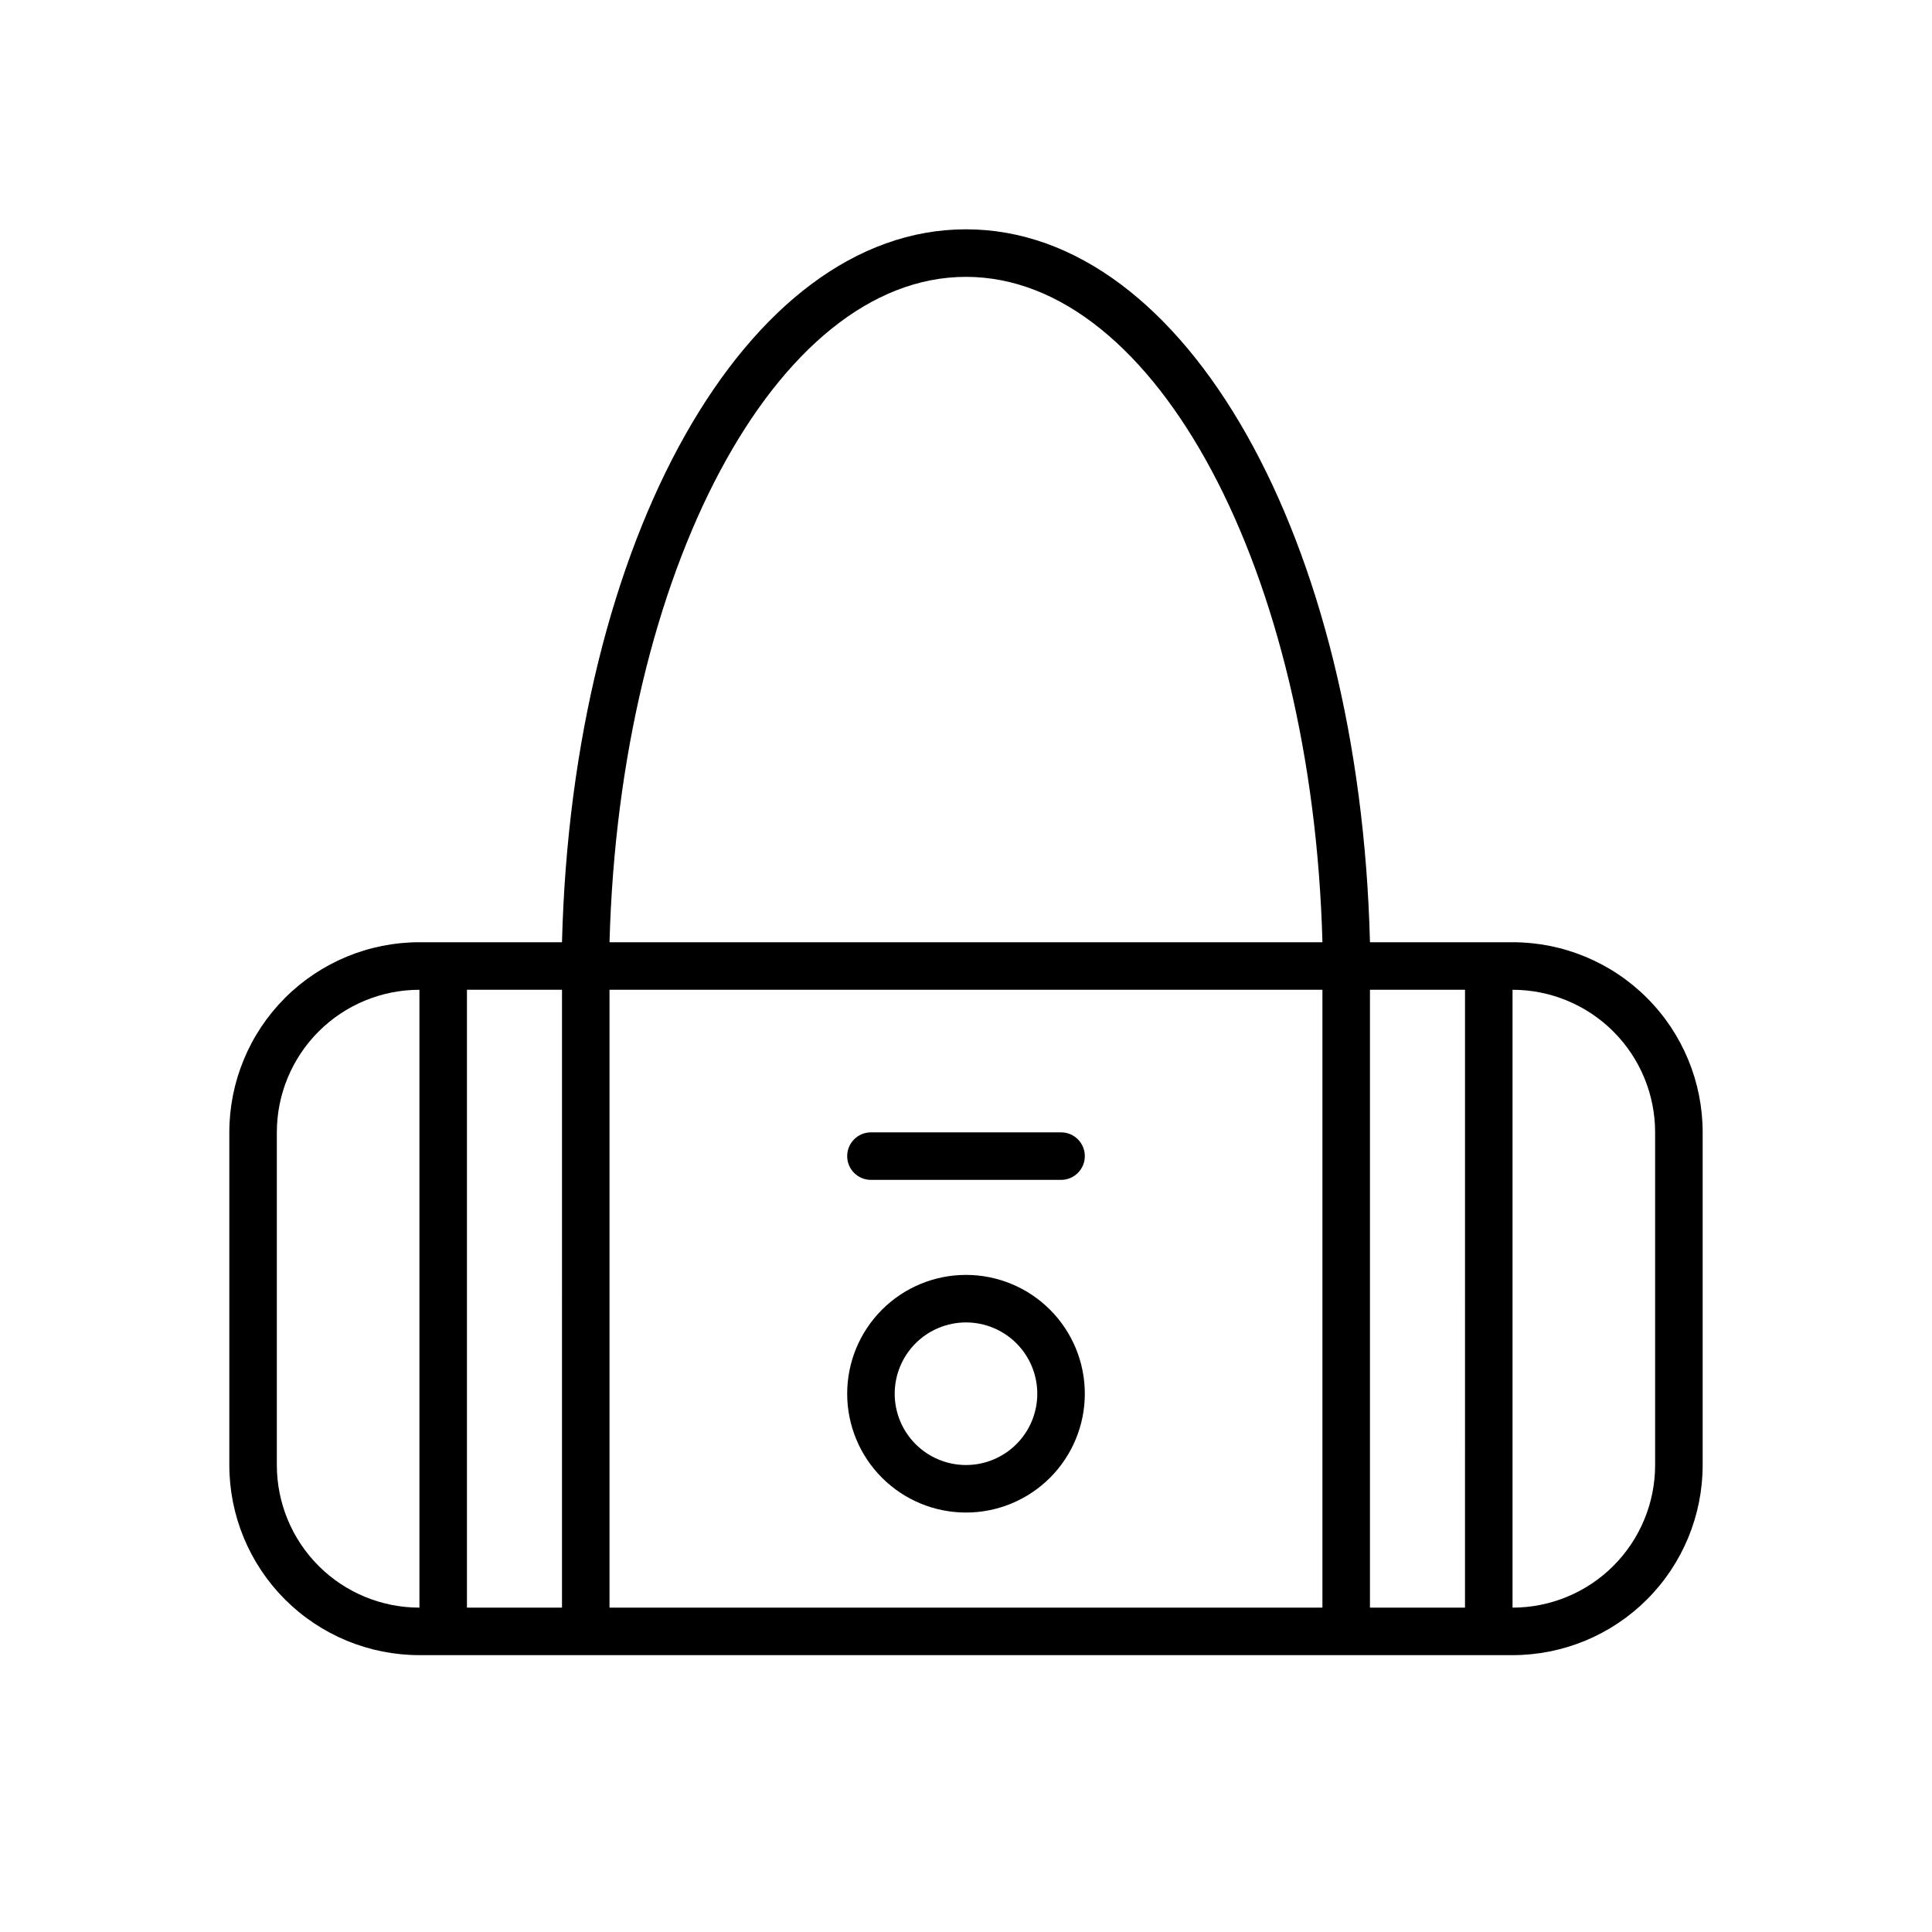
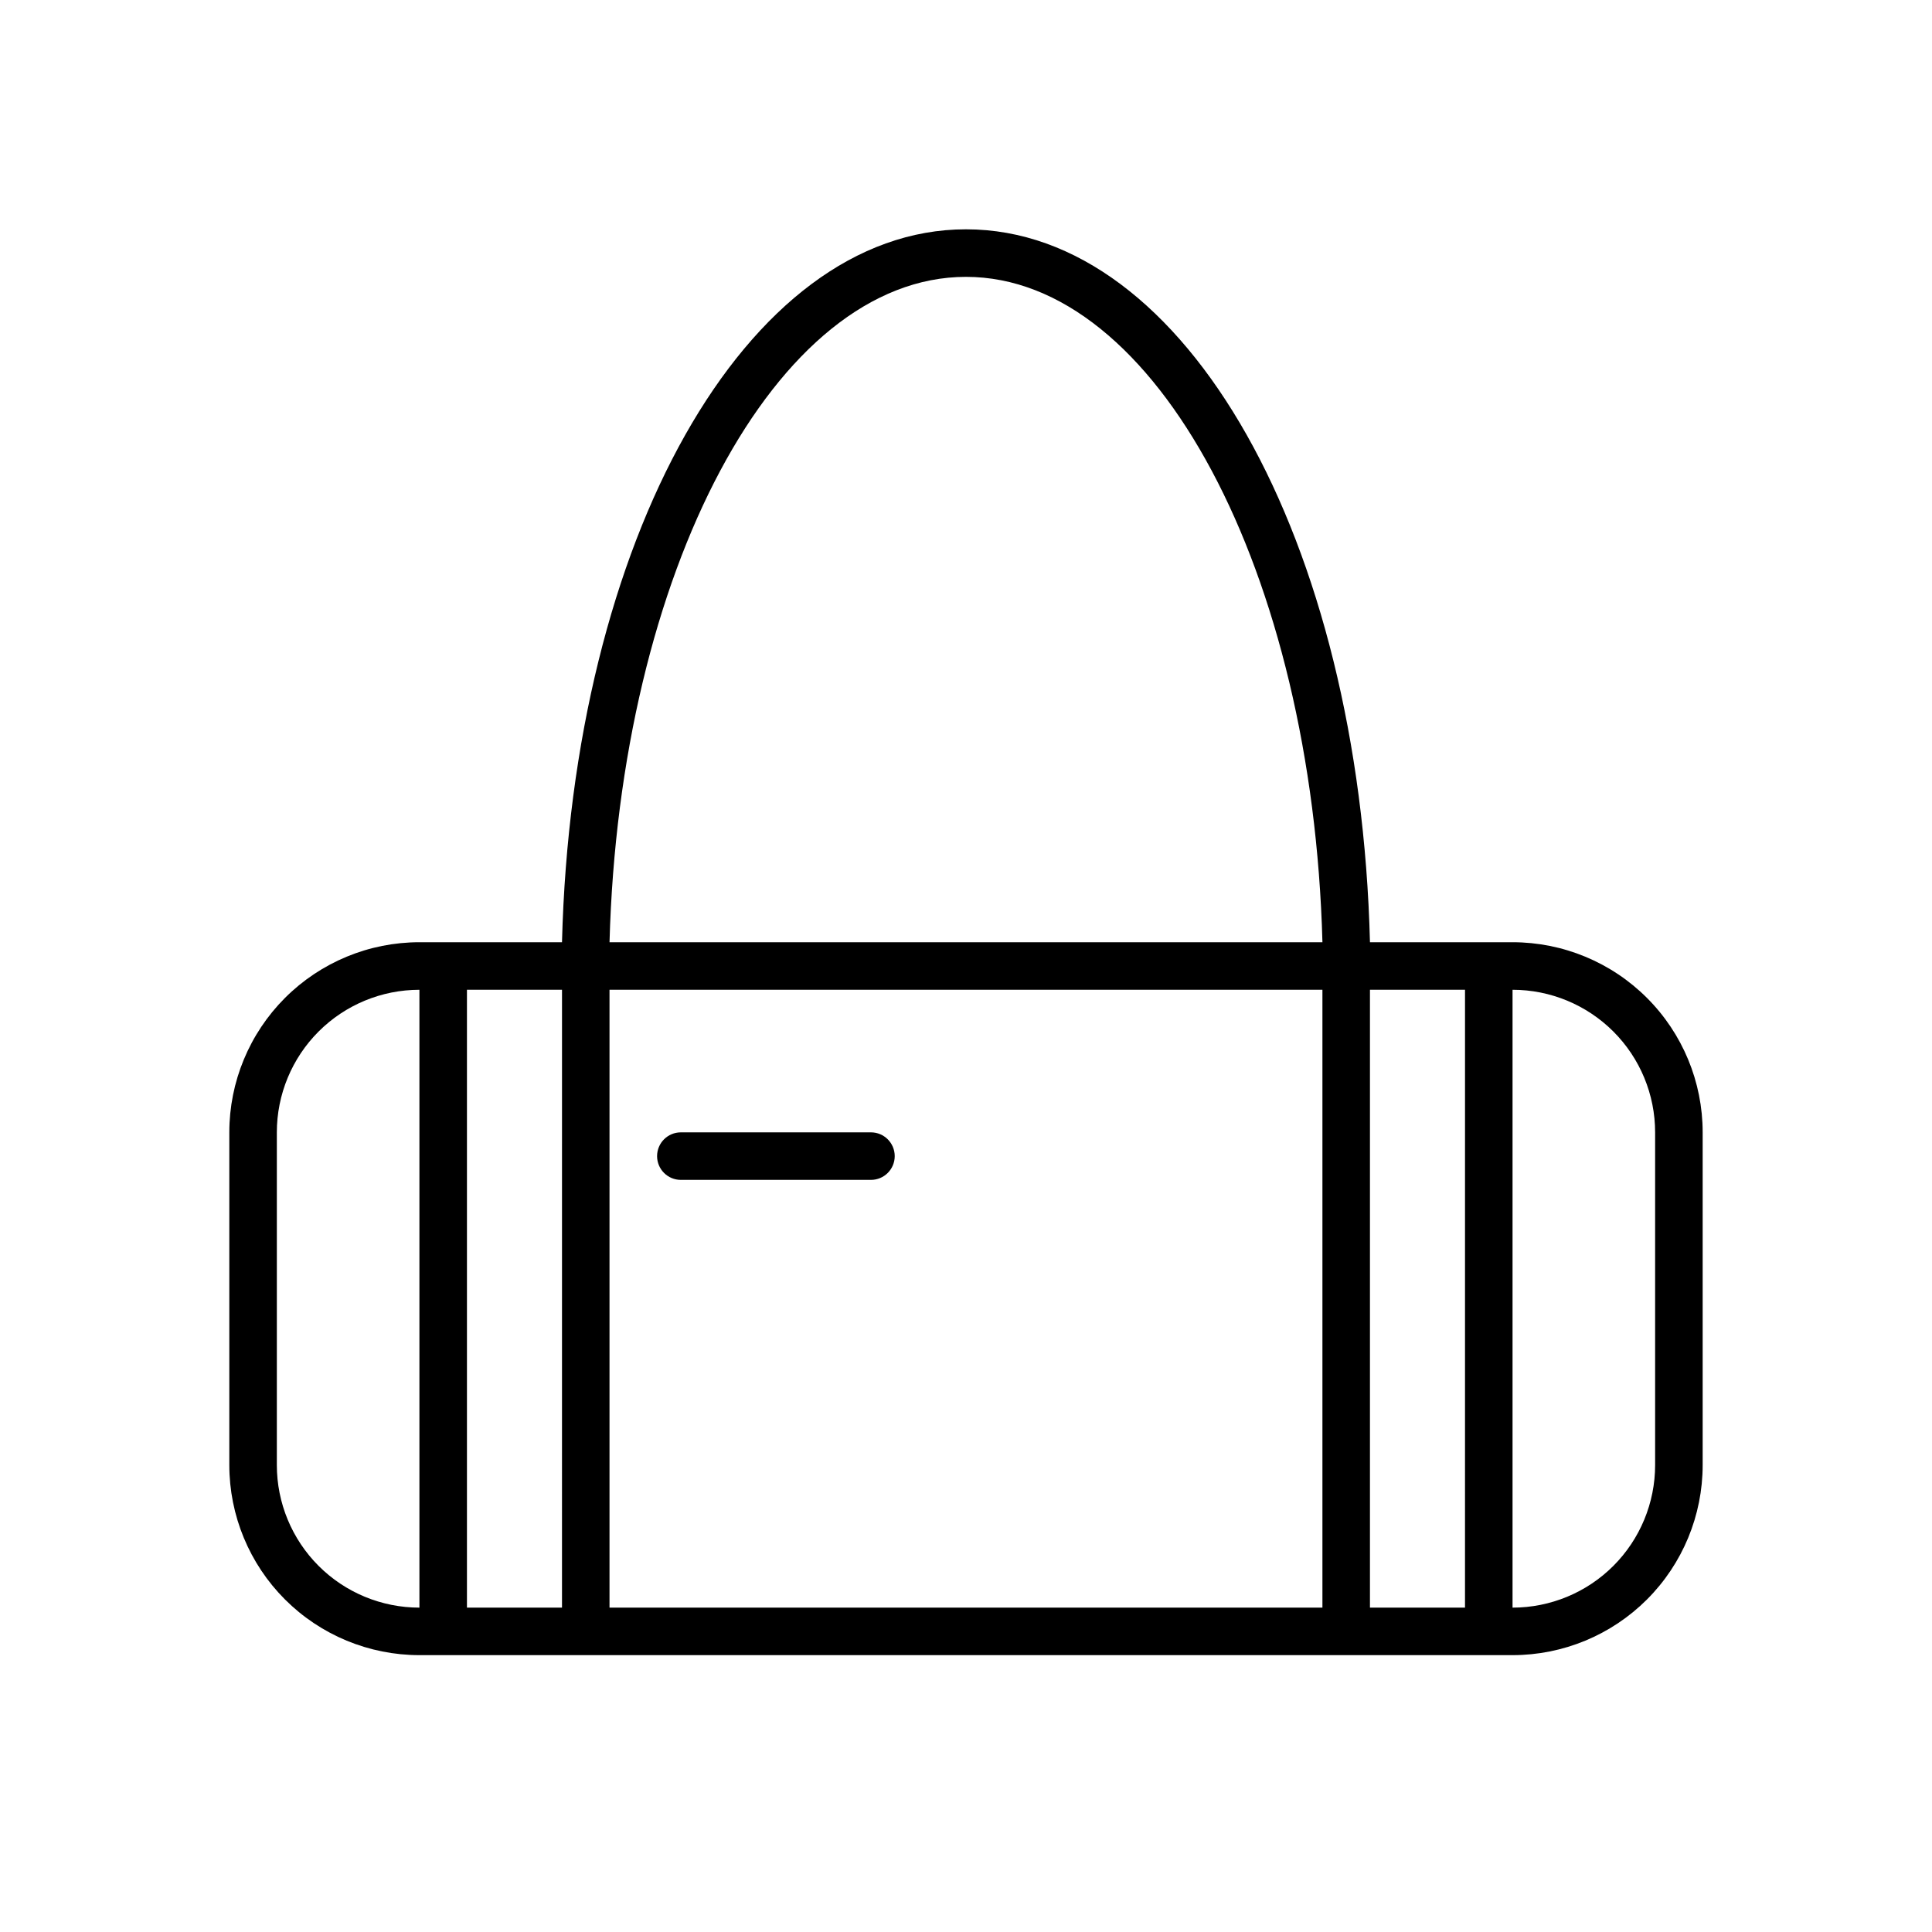
<svg xmlns="http://www.w3.org/2000/svg" fill="#000000" width="800px" height="800px" version="1.1" viewBox="144 144 512 512">
  <g>
    <path d="m544.84 393.7h-37.785c-2.707-106.68-48.742-188.93-107.06-188.93s-104.35 82.246-107.06 188.93h-37.785c-13.359 0-26.176 5.309-35.625 14.758-9.445 9.449-14.754 22.262-14.754 35.625v88.168c0 13.359 5.309 26.176 14.754 35.625 9.449 9.445 22.266 14.754 35.625 14.754h289.69c13.363 0 26.176-5.309 35.625-14.754 9.449-9.449 14.758-22.266 14.758-35.625v-88.168c0-13.363-5.309-26.176-14.758-35.625s-22.262-14.758-35.625-14.758zm-289.69 176.34c-10.02 0-19.633-3.981-26.719-11.066-7.086-7.09-11.066-16.699-11.066-26.719v-88.168c0-10.023 3.981-19.633 11.066-26.719 7.086-7.086 16.699-11.066 26.719-11.066zm37.785 0h-25.188v-163.74h25.191zm107.06-352.67c50.383 0 91.82 78.281 94.465 176.33h-188.93c2.644-98.051 44.082-176.33 94.465-176.33zm94.461 352.67h-188.93v-163.74h188.93zm37.785 0h-25.188v-163.74h25.191zm50.383-37.785c0 10.02-3.981 19.629-11.066 26.719-7.086 7.086-16.699 11.066-26.719 11.066v-163.74c10.02 0 19.633 3.981 26.719 11.066 7.086 7.086 11.066 16.695 11.066 26.719z" />
-     <path d="m400 544.84c8.352 0 16.359-3.316 22.266-9.223 5.902-5.906 9.223-13.914 9.223-22.266 0-8.352-3.32-16.359-9.223-22.266-5.906-5.906-13.914-9.223-22.266-9.223s-16.363 3.316-22.266 9.223c-5.906 5.906-9.223 13.914-9.223 22.266 0 8.352 3.316 16.359 9.223 22.266 5.902 5.906 13.914 9.223 22.266 9.223zm0-50.383c5.008 0 9.816 1.992 13.359 5.535 3.543 3.543 5.531 8.348 5.531 13.359s-1.988 9.816-5.531 13.359c-3.543 3.543-8.352 5.535-13.359 5.535-5.012 0-9.816-1.992-13.359-5.535-3.543-3.543-5.535-8.348-5.535-13.359s1.992-9.816 5.535-13.359c3.543-3.543 8.348-5.535 13.359-5.535z" />
-     <path d="m374.81 456.68h50.383-0.004c3.481 0 6.301-2.816 6.301-6.297 0-3.477-2.82-6.297-6.301-6.297h-50.379c-3.481 0-6.297 2.82-6.297 6.297 0 3.481 2.816 6.297 6.297 6.297z" />
+     <path d="m374.81 456.68c3.481 0 6.301-2.816 6.301-6.297 0-3.477-2.82-6.297-6.301-6.297h-50.379c-3.481 0-6.297 2.82-6.297 6.297 0 3.481 2.816 6.297 6.297 6.297z" />
  </g>
</svg>